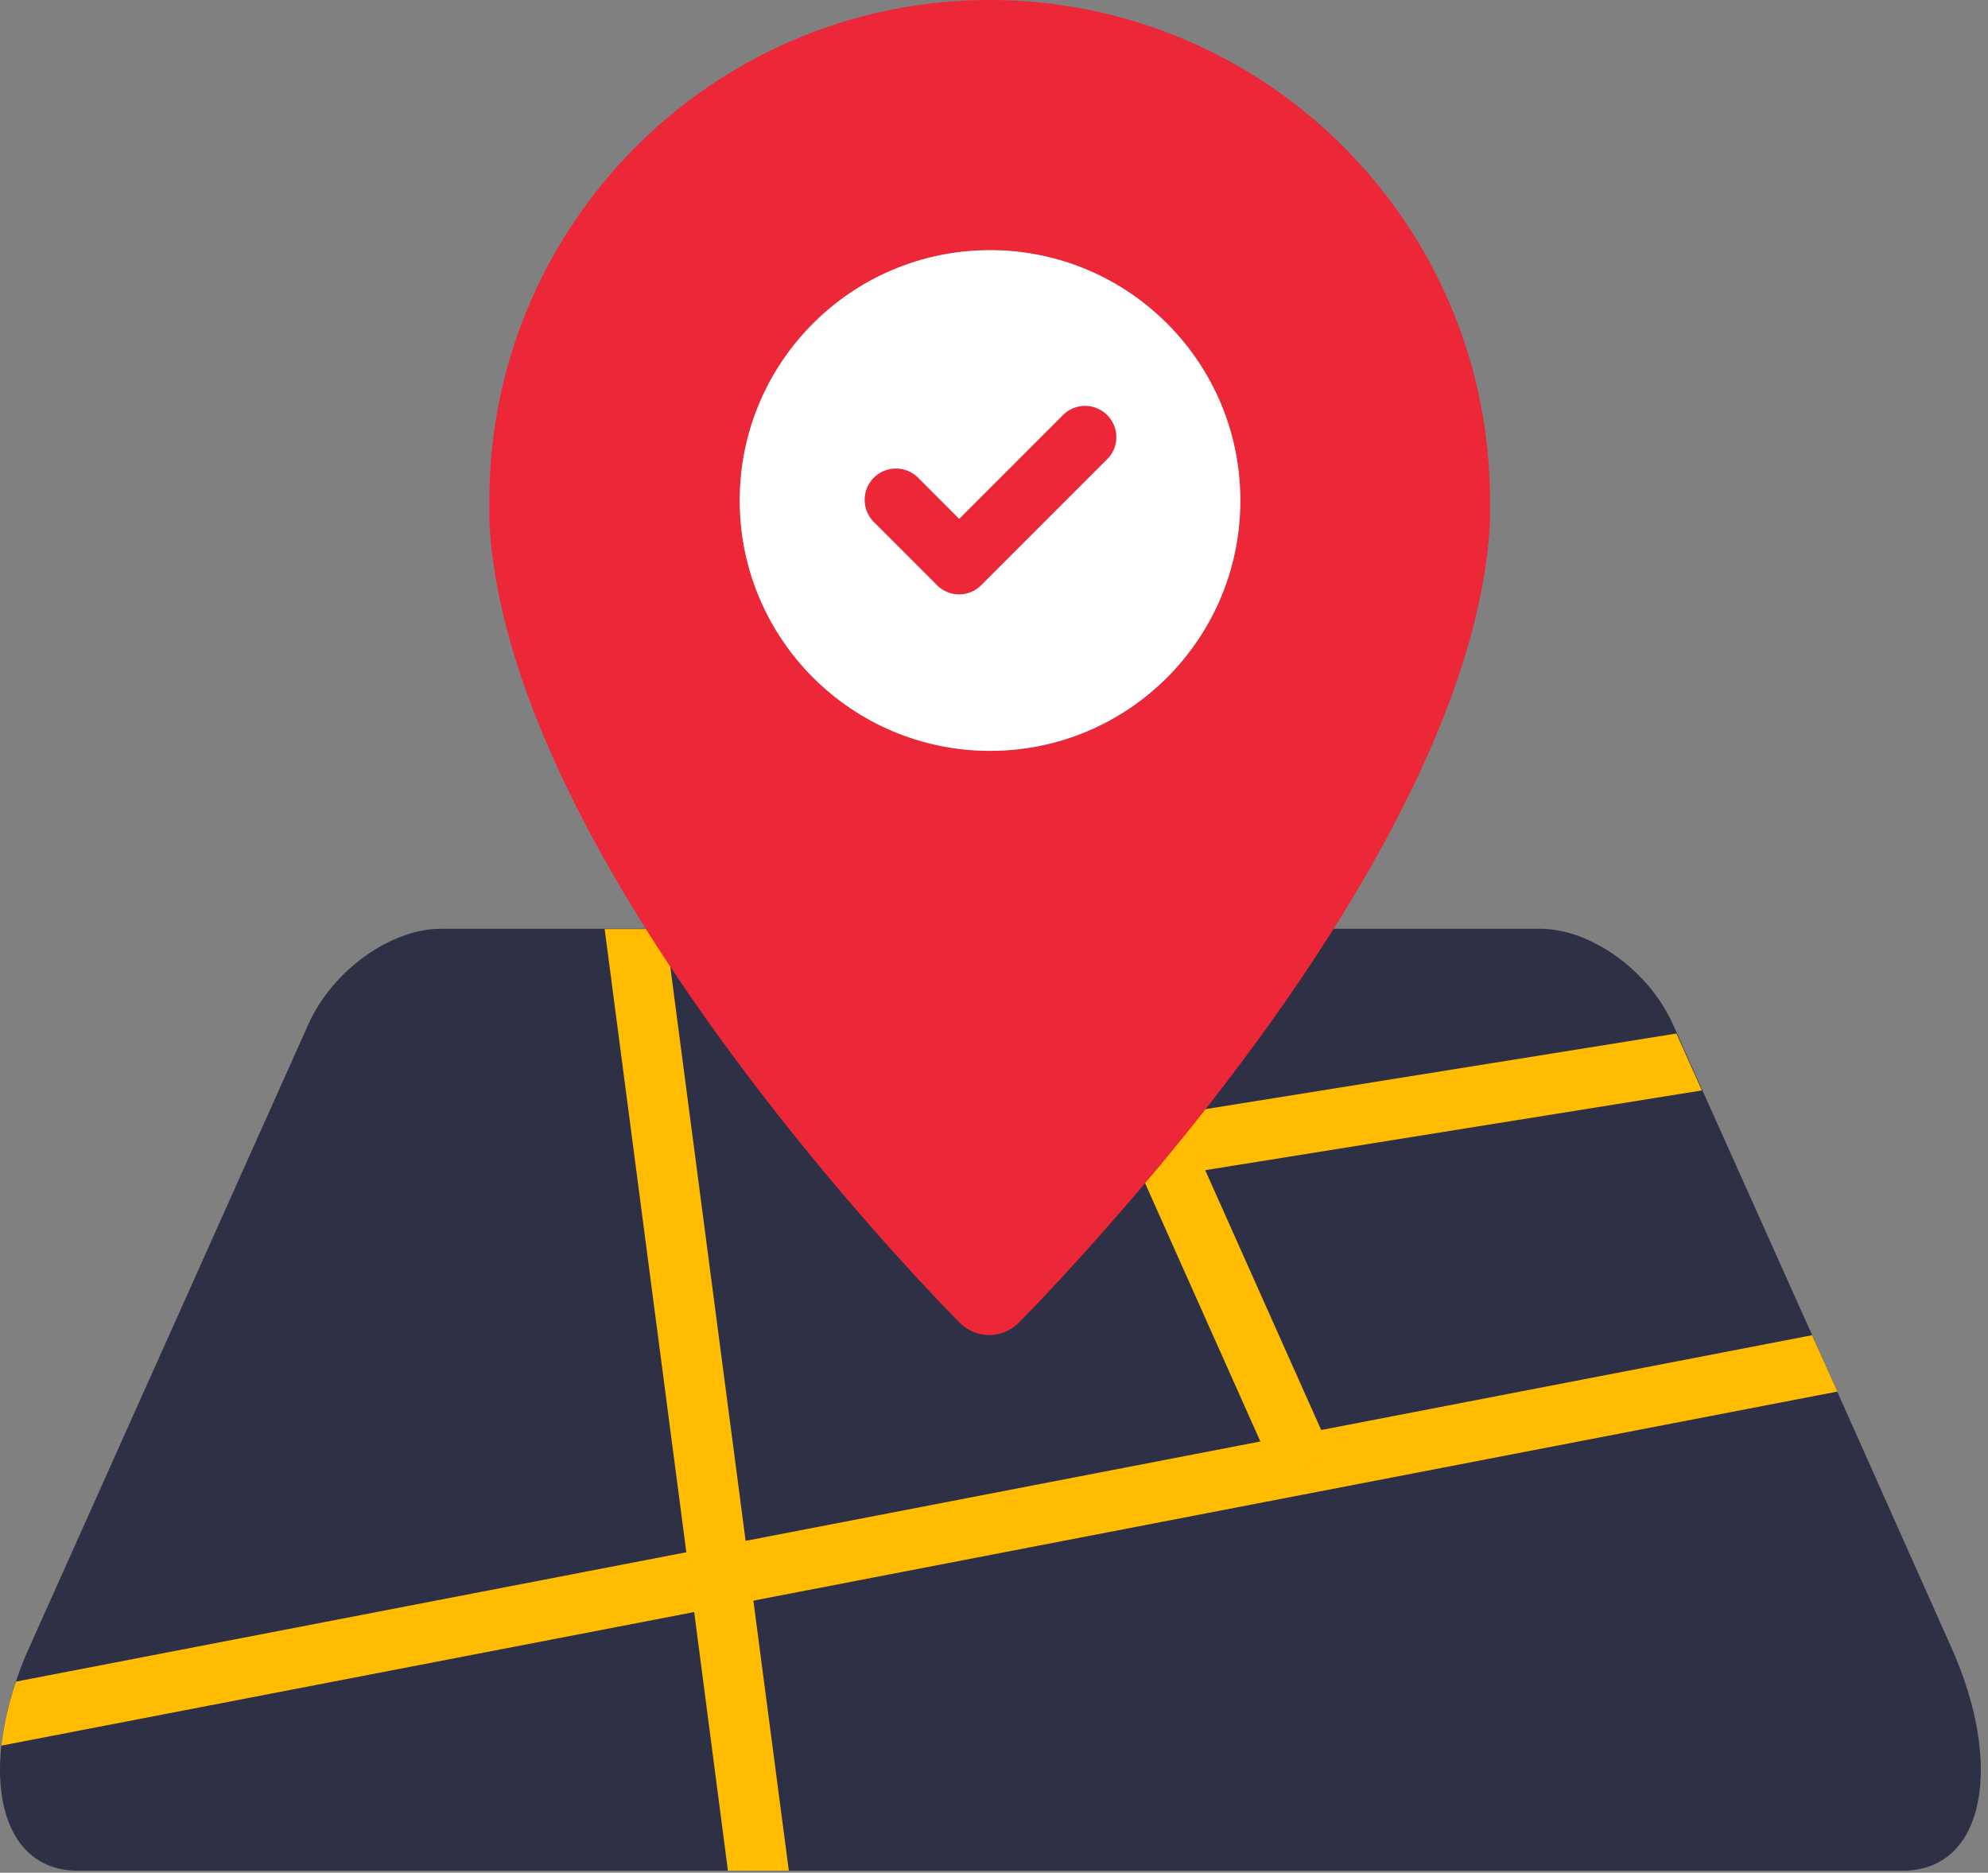
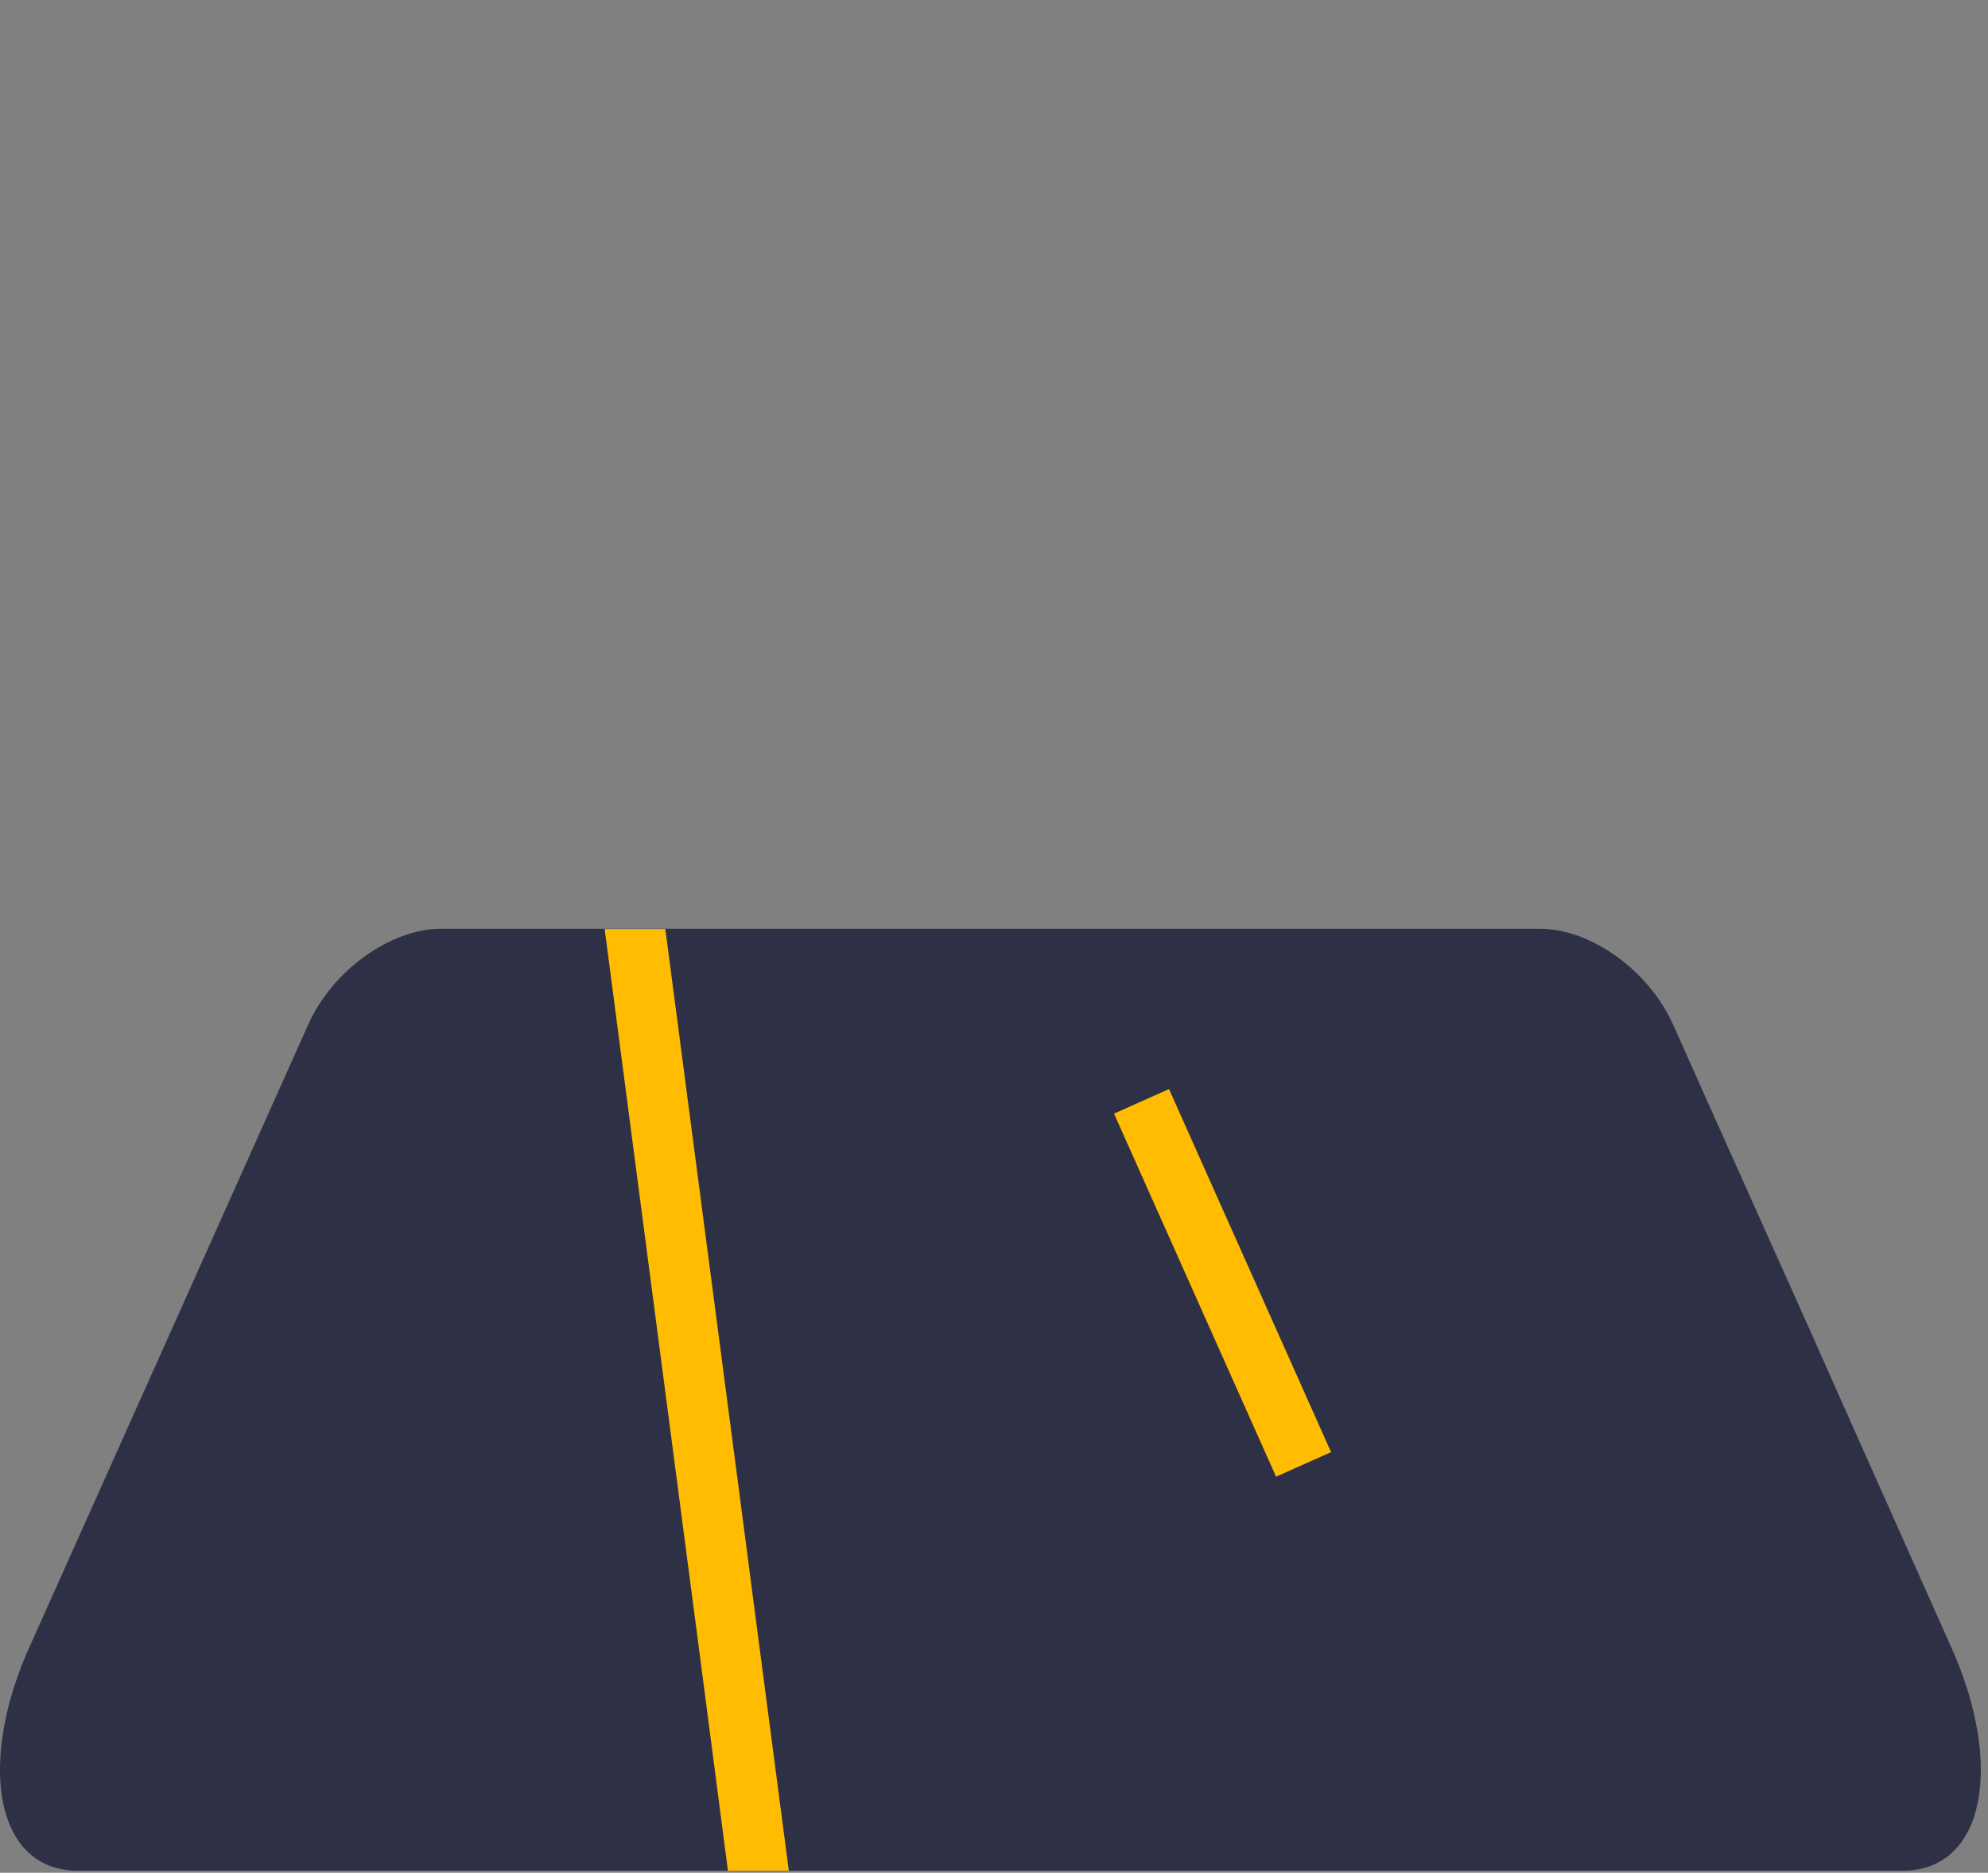
<svg xmlns="http://www.w3.org/2000/svg" width="86" height="81" viewBox="0 0 86 81" fill="none">
  <rect x="0" y="0" width="86" height="81" fill="#808080" stroke="none" />
  <path d="M82.306 80.914H3.37c-2.506 0-3.655-2.275-3.31-5.427.109-.943.32-1.871.632-2.768.167-.503.361-.997.582-1.48L13.34 44.302c1.05-2.348 3.582-4.129 5.718-4.129h47.583c2.146 0 4.677 1.781 5.728 4.13l.177.39 1.1 2.466L78.39 57.74l1.095 2.467 4.933 11.06c2.28 5.082 1.446 9.646-2.111 9.646z" fill="#2E3046" />
-   <path d="m79.484 60.189-46.868 9.038-2.56.493L.06 75.502c.109-.943.32-1.87.631-2.768l29.024-5.6 2.56-.492 22.314-4.307 2.62-.494 21.18-4.09 1.095 2.438zM73.623 47.164l-21.446 3.443-2.664.434-10.967 1.757-.41-2.57 10.282-1.653 2.659-.43 21.446-3.443 1.1 2.462z" fill="#FFBC00" />
  <path d="M34.126 80.914H31.49l-1.46-11.19-.34-2.584-3.533-26.957h2.625l3.473 26.463.335 2.58 1.535 11.688zM48.192 48.167l2.379-1.062 7.011 15.704-2.379 1.062z" fill="#FFBC00" />
-   <path fill-rule="evenodd" clip-rule="evenodd" d="M64.457 22.516v.04c-.523 10.37-9.798 22.713-15.698 29.527-2.551 2.965-4.445 4.884-4.692 5.13-.337.34-.795.531-1.273.533a1.795 1.795 0 0 1-1.273-.533c-.251-.246-2.146-2.17-4.691-5.13-5.856-6.828-15.131-19.162-15.66-29.522v-.913C21.177 9.696 30.863.008 42.815 0 54.766.008 64.45 9.696 64.457 21.648v.868zM42.839 10.83c-5.978-.003-10.826 4.841-10.83 10.82.014 5.97 4.849 10.81 10.82 10.828 5.978.003 10.826-4.841 10.829-10.819.003-5.978-4.841-10.826-10.82-10.829z" fill="#EC2737" />
-   <circle cx="42.828" cy="21.648" r="10.829" fill="#fff" />
-   <path d="M41.496 25.709c-.358 0-.703-.142-.957-.395l-2.708-2.709a1.354 1.354 0 1 1 1.914-1.914l1.751 1.752 4.44-4.44a1.352 1.352 0 1 1 1.91 1.909l-5.427 5.427c-.25.235-.58.367-.923.37z" fill="#EC2737" />
</svg>